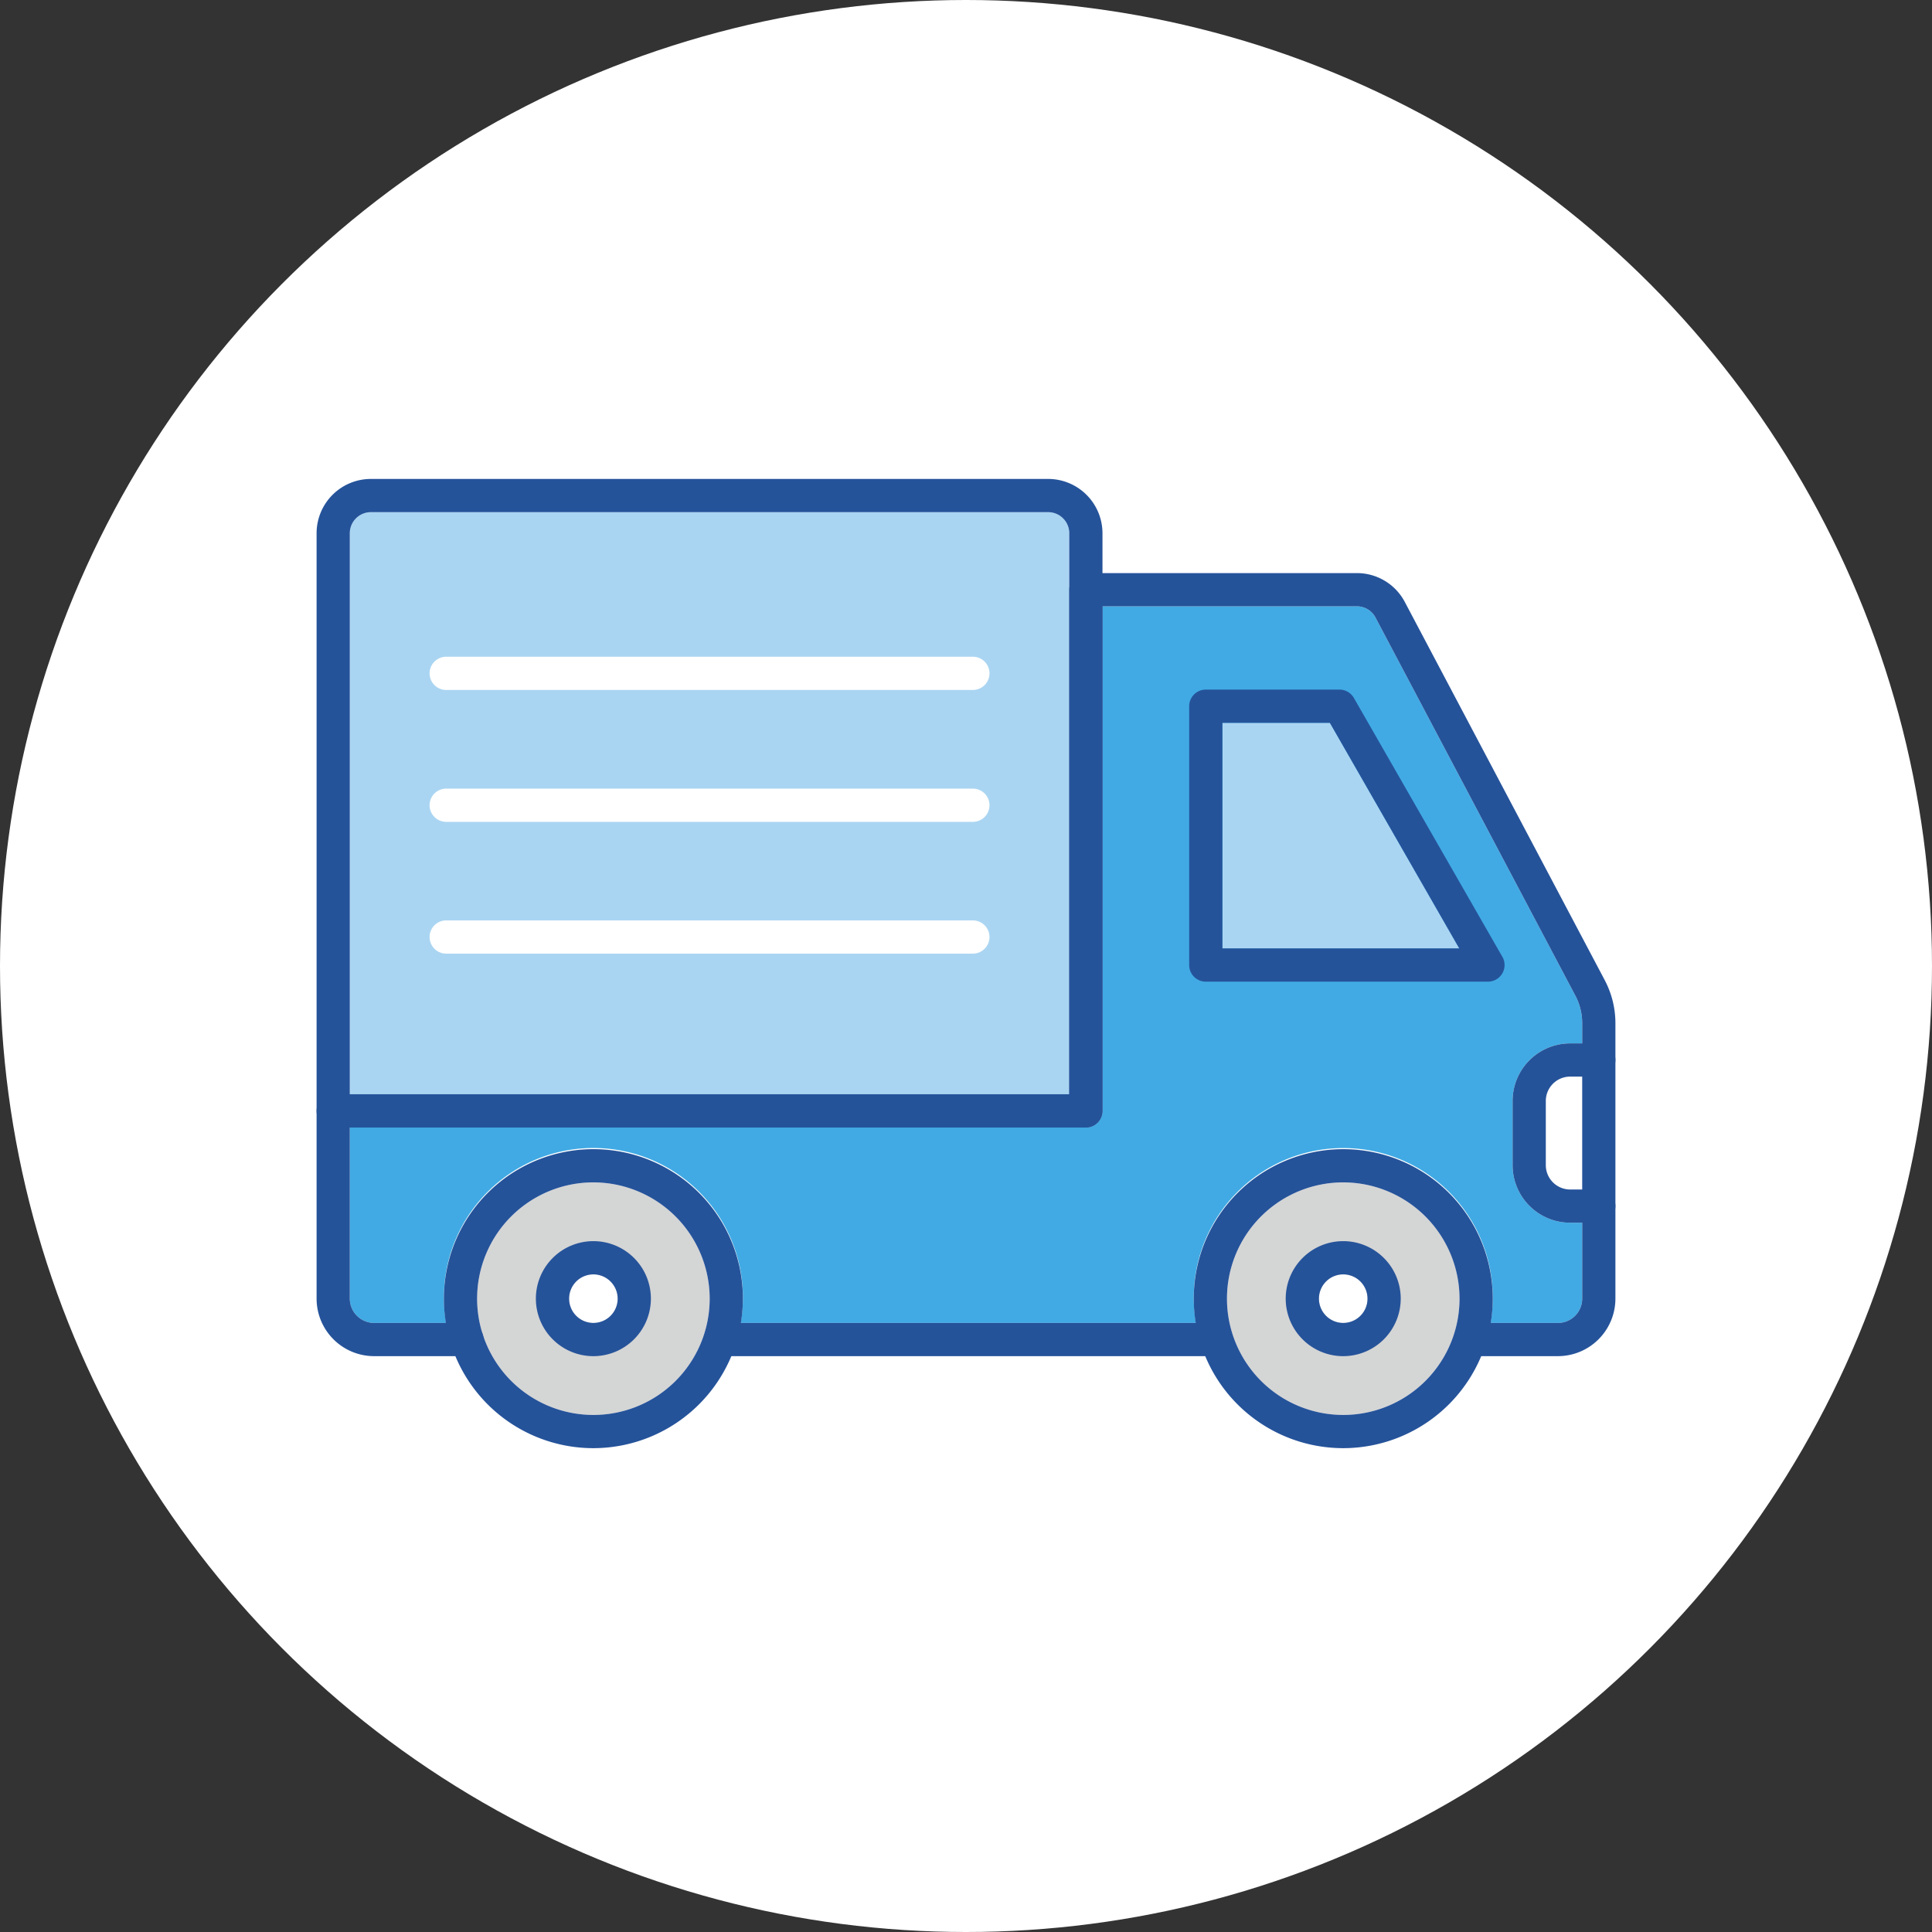
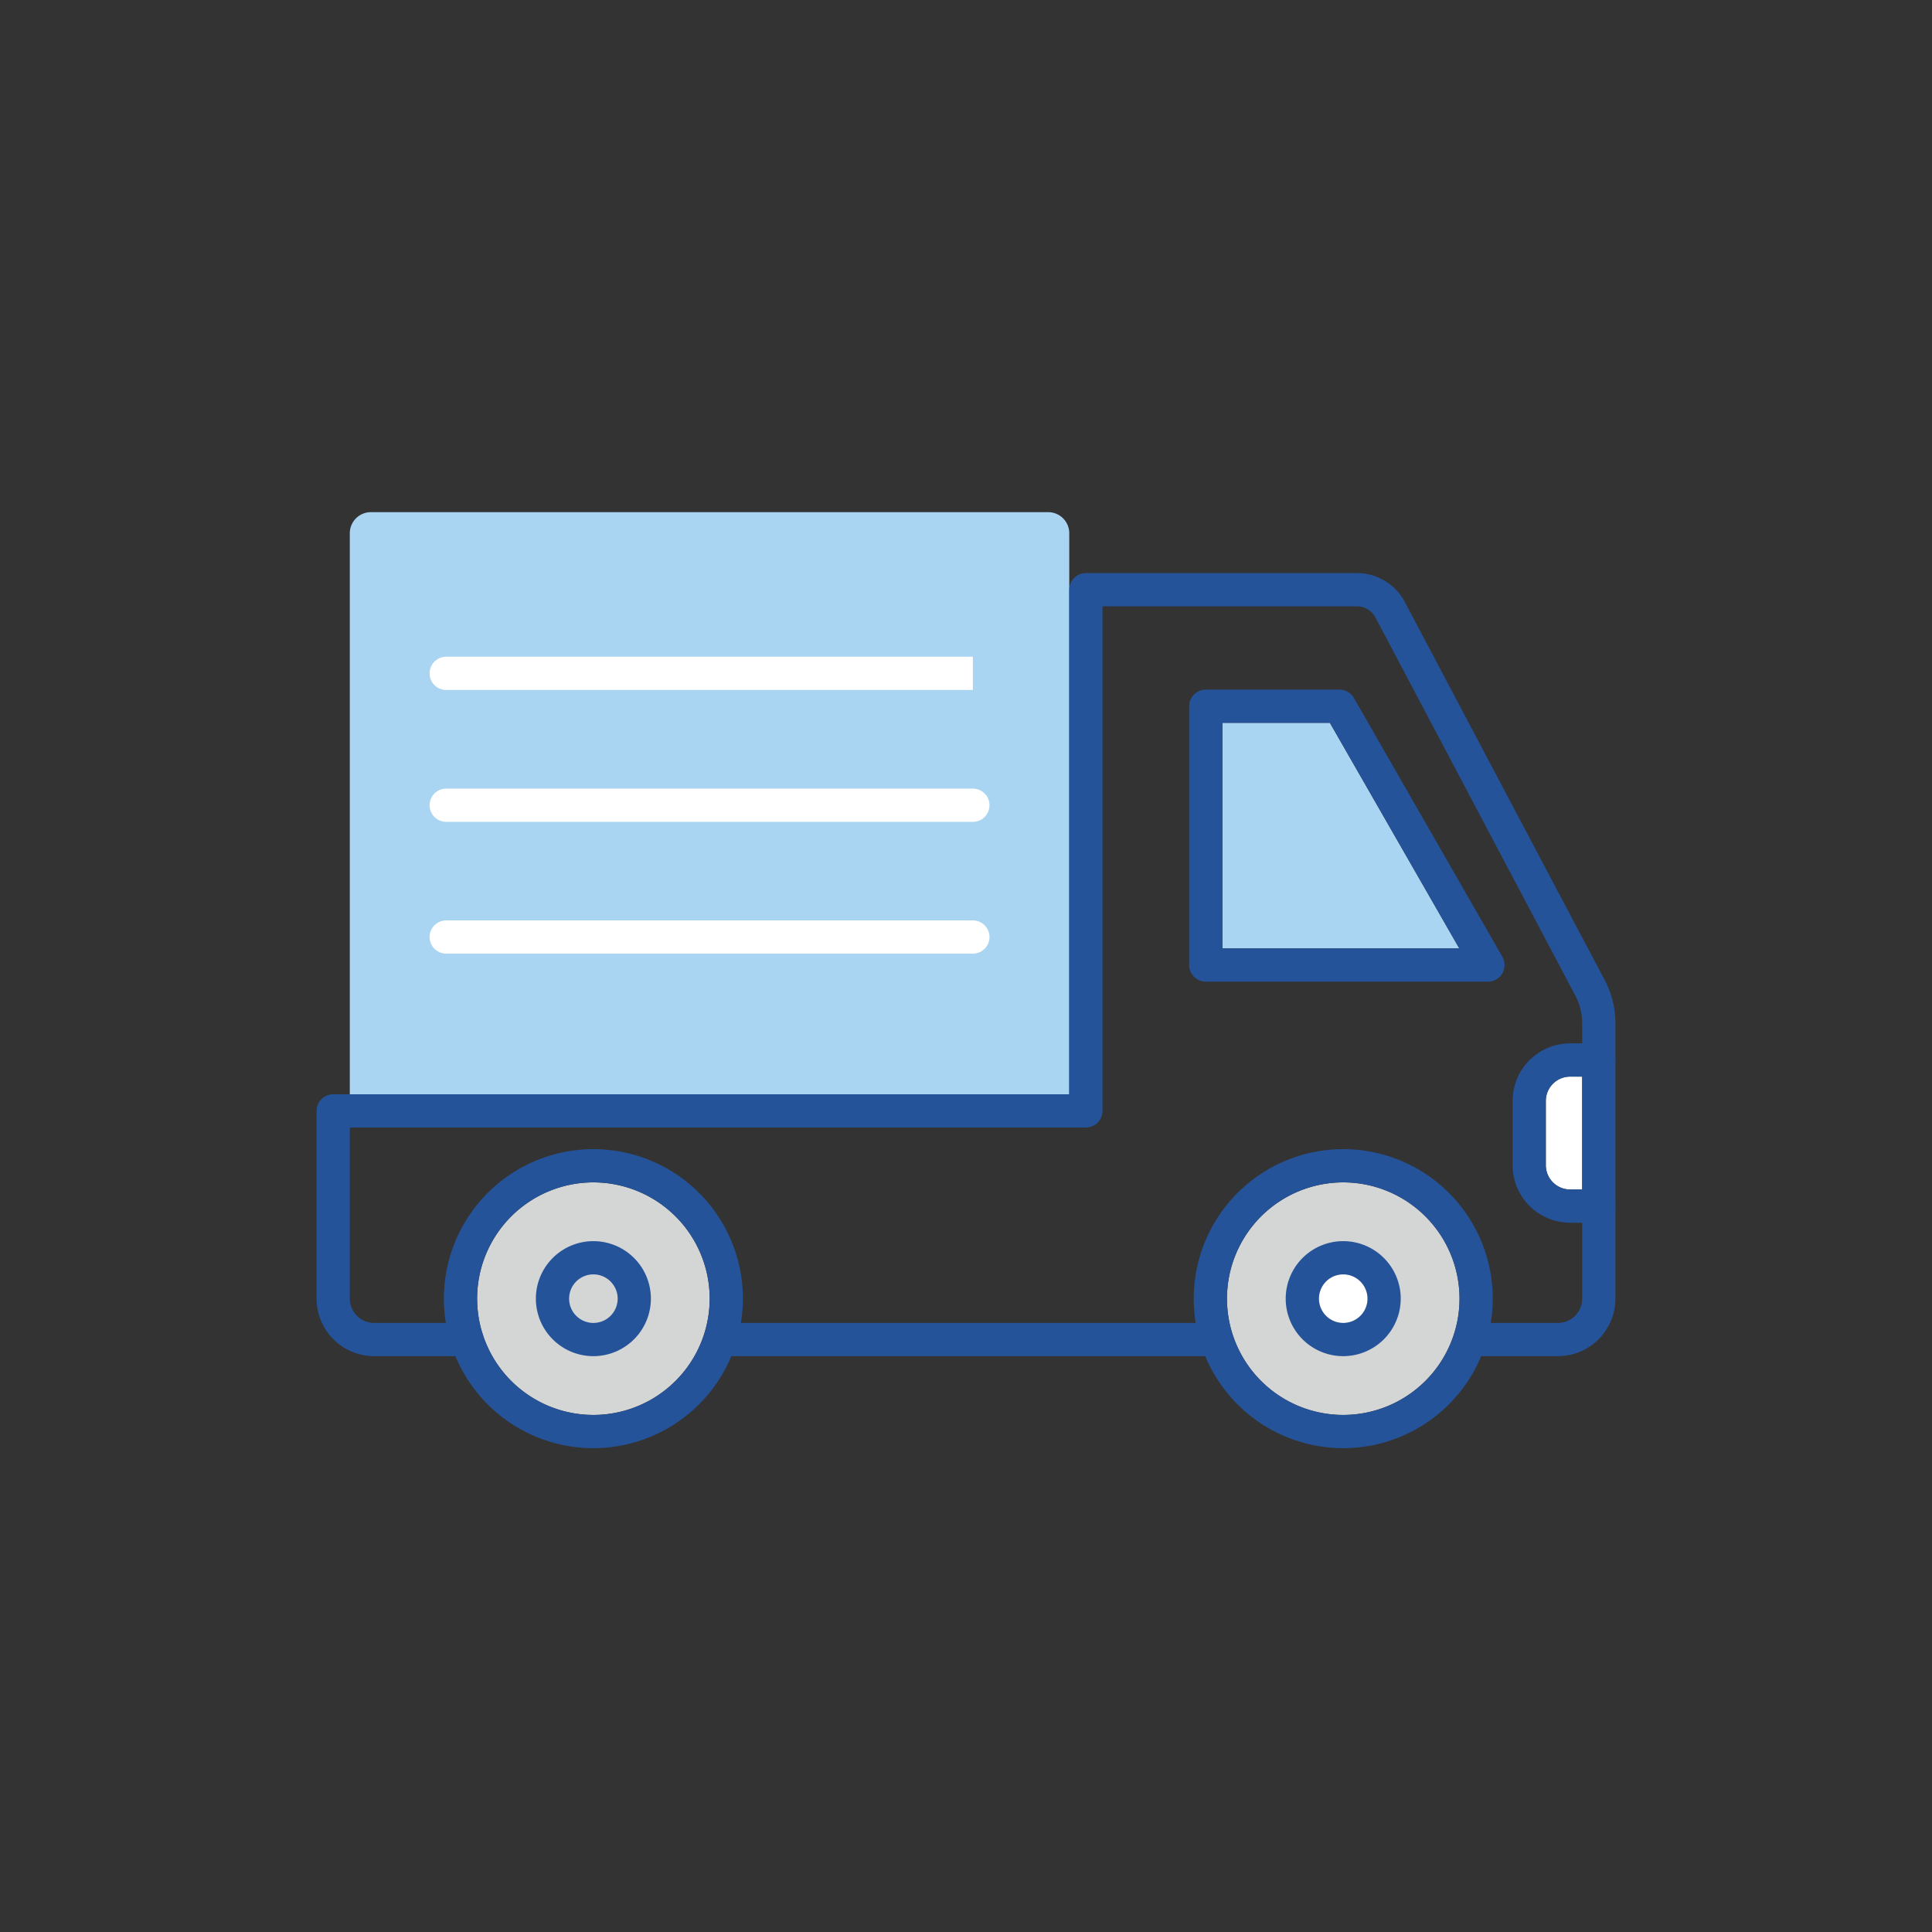
<svg xmlns="http://www.w3.org/2000/svg" width="238" height="238" viewBox="0 0 238 238">
  <rect x="0" y="0" width="238" height="238" fill="#333333" stroke="none" />
  <defs>
    <clipPath id="clip-path">
      <rect id="Rectangle_183" data-name="Rectangle 183" width="160" height="119.397" fill="#25539a" />
    </clipPath>
  </defs>
  <g id="Group_137" data-name="Group 137" transform="translate(-401 -1664)">
-     <circle id="Ellipse_30" data-name="Ellipse 30" cx="119" cy="119" r="119" transform="translate(401 1664)" fill="#fff" />
    <g id="Group_136" data-name="Group 136" transform="translate(440 1723)">
      <g id="Group_135" data-name="Group 135" transform="translate(0 0)" clip-path="url(#clip-path)">
        <path id="Path_69" data-name="Path 69" d="M96.99,58.884H95.5a2.993,2.993,0,0,1-2.991-2.991V47.97A2.993,2.993,0,0,1,95.5,44.979H96.99Z" transform="translate(58.918 28.647)" fill="#fff" />
        <path id="Path_70" data-name="Path 70" d="M2.5,5.093A2.6,2.6,0,0,1,5.094,2.5H88.535a2.6,2.6,0,0,1,2.593,2.593V74.211H2.5Z" transform="translate(1.592 1.592)" fill="#aad5f2" />
        <path id="Path_71" data-name="Path 71" d="M26.4,81.588A14.324,14.324,0,1,1,40.731,67.263,14.341,14.341,0,0,1,26.4,81.588" transform="translate(7.694 33.717)" fill="#d4d5d5" />
        <path id="Path_72" data-name="Path 72" d="M82.837,81.588A14.324,14.324,0,1,1,97.162,67.263,14.341,14.341,0,0,1,82.837,81.588" transform="translate(43.636 33.717)" fill="#d4d5d5" />
-         <path id="Path_73" data-name="Path 73" d="M151.325,97.865h-8.293a18.417,18.417,0,1,0-36.3,0H50.659a18.418,18.418,0,1,0-36.3,0H5.491A2.993,2.993,0,0,1,2.5,94.875V73.79H93.174a2.047,2.047,0,0,0,2.046-2.046V9.586h31.337a2.588,2.588,0,0,1,2.293,1.383l24.625,46.584a7.25,7.25,0,0,1,.84,3.382v2.493h-1.491a7.091,7.091,0,0,0-7.083,7.083v7.924a7.091,7.091,0,0,0,7.083,7.083h1.491v9.356a2.993,2.993,0,0,1-2.991,2.991" transform="translate(1.592 6.105)" fill="#41aae4" />
        <path id="Path_74" data-name="Path 74" d="M78.428,65.844a2.991,2.991,0,1,1,2.991-2.991,2.993,2.993,0,0,1-2.991,2.991" transform="translate(48.045 38.127)" fill="#fff" />
-         <path id="Path_75" data-name="Path 75" d="M21.995,65.844a2.991,2.991,0,1,1,2.992-2.991,2.993,2.993,0,0,1-2.992,2.991" transform="translate(12.104 38.127)" fill="#fff" />
        <path id="Path_76" data-name="Path 76" d="M68.168,46.147V18.352H81.407L97.352,46.147Z" transform="translate(43.416 11.689)" fill="#aad5f2" />
        <path id="Path_77" data-name="Path 77" d="M152.917,103.55H142.844a2.046,2.046,0,1,1,0-4.092h10.073a2.994,2.994,0,0,0,2.991-2.992V62.526a7.232,7.232,0,0,0-.84-3.379L130.443,12.56a2.589,2.589,0,0,0-2.293-1.382H96.813V73.336a2.047,2.047,0,0,1-2.046,2.046H4.092V96.465a3,3,0,0,0,2.992,2.992H18.526a2.046,2.046,0,0,1,0,4.092H7.084A7.091,7.091,0,0,1,0,96.465V73.336A2.046,2.046,0,0,1,2.046,71.29H92.72V9.132a2.046,2.046,0,0,1,2.046-2.046h33.383a6.667,6.667,0,0,1,5.911,3.564l24.627,46.584A11.355,11.355,0,0,1,160,62.526V96.465a7.091,7.091,0,0,1-7.083,7.084" transform="translate(0 4.513)" fill="#25539a" />
        <path id="Path_78" data-name="Path 78" d="M84.43,87.272a18.417,18.417,0,1,1,18.417-18.417A18.437,18.437,0,0,1,84.43,87.272m0-32.741A14.324,14.324,0,1,0,98.754,68.856,14.341,14.341,0,0,0,84.43,54.531" transform="translate(42.043 32.125)" fill="#25539a" />
        <path id="Path_79" data-name="Path 79" d="M80.02,71.529A7.084,7.084,0,1,1,87.1,64.445a7.092,7.092,0,0,1-7.083,7.084m0-10.075a2.991,2.991,0,1,0,2.991,2.991,2.994,2.994,0,0,0-2.991-2.991" transform="translate(46.453 36.534)" fill="#25539a" />
        <path id="Path_80" data-name="Path 80" d="M28,87.272A18.417,18.417,0,1,1,46.415,68.856,18.439,18.439,0,0,1,28,87.272m0-32.741A14.324,14.324,0,1,0,42.323,68.856,14.342,14.342,0,0,0,28,54.531" transform="translate(6.101 32.125)" fill="#25539a" />
        <path id="Path_81" data-name="Path 81" d="M23.588,71.529a7.084,7.084,0,1,1,7.083-7.084,7.092,7.092,0,0,1-7.083,7.084m0-10.075a2.991,2.991,0,1,0,2.991,2.991,3,3,0,0,0-2.991-2.991" transform="translate(10.511 36.534)" fill="#25539a" />
        <path id="Path_82" data-name="Path 82" d="M91.261,67.609H31.629a2.046,2.046,0,1,1,0-4.092H91.261a2.046,2.046,0,0,1,0,4.092" transform="translate(18.841 40.454)" fill="#25539a" />
        <path id="Path_83" data-name="Path 83" d="M102.477,51.832H67.714a2.047,2.047,0,0,1-2.046-2.046V17.9a2.046,2.046,0,0,1,2.046-2.046h16.47a2.045,2.045,0,0,1,1.774,1.026l18.292,31.888a2.046,2.046,0,0,1-1.774,3.064M69.76,47.74H98.944L83,19.945H69.76Z" transform="translate(41.824 10.097)" fill="#25539a" />
        <path id="Path_84" data-name="Path 84" d="M100.628,64.569H97.092a7.091,7.091,0,0,1-7.084-7.083V49.562a7.091,7.091,0,0,1,7.084-7.083h3.536a2.046,2.046,0,1,1,0,4.092H97.092A3,3,0,0,0,94.1,49.562v7.924a3,3,0,0,0,2.992,2.991h3.536a2.046,2.046,0,1,1,0,4.092" transform="translate(57.326 27.055)" fill="#25539a" />
-         <path id="Path_85" data-name="Path 85" d="M94.766,79.9H2.046A2.047,2.047,0,0,1,0,77.849V6.687A6.694,6.694,0,0,1,6.687,0H90.127a6.694,6.694,0,0,1,6.685,6.687V77.849A2.047,2.047,0,0,1,94.766,79.9M4.092,75.8H92.72V6.687a2.6,2.6,0,0,0-2.593-2.594H6.687A2.6,2.6,0,0,0,4.092,6.687Z" transform="translate(0 0)" fill="#25539a" />
-         <path id="Path_86" data-name="Path 86" d="M75.429,17.473H10.551a2.046,2.046,0,0,1,0-4.092H75.429a2.046,2.046,0,0,1,0,4.092" transform="translate(5.417 8.522)" fill="#fff" />
+         <path id="Path_86" data-name="Path 86" d="M75.429,17.473H10.551a2.046,2.046,0,0,1,0-4.092H75.429" transform="translate(5.417 8.522)" fill="#fff" />
        <path id="Path_87" data-name="Path 87" d="M75.429,27.4H10.551a2.046,2.046,0,0,1,0-4.092H75.429a2.046,2.046,0,1,1,0,4.092" transform="translate(5.417 14.842)" fill="#fff" />
        <path id="Path_88" data-name="Path 88" d="M75.429,37.316H10.551a2.046,2.046,0,1,1,0-4.092H75.429a2.046,2.046,0,1,1,0,4.092" transform="translate(5.417 21.16)" fill="#fff" />
      </g>
    </g>
  </g>
</svg>